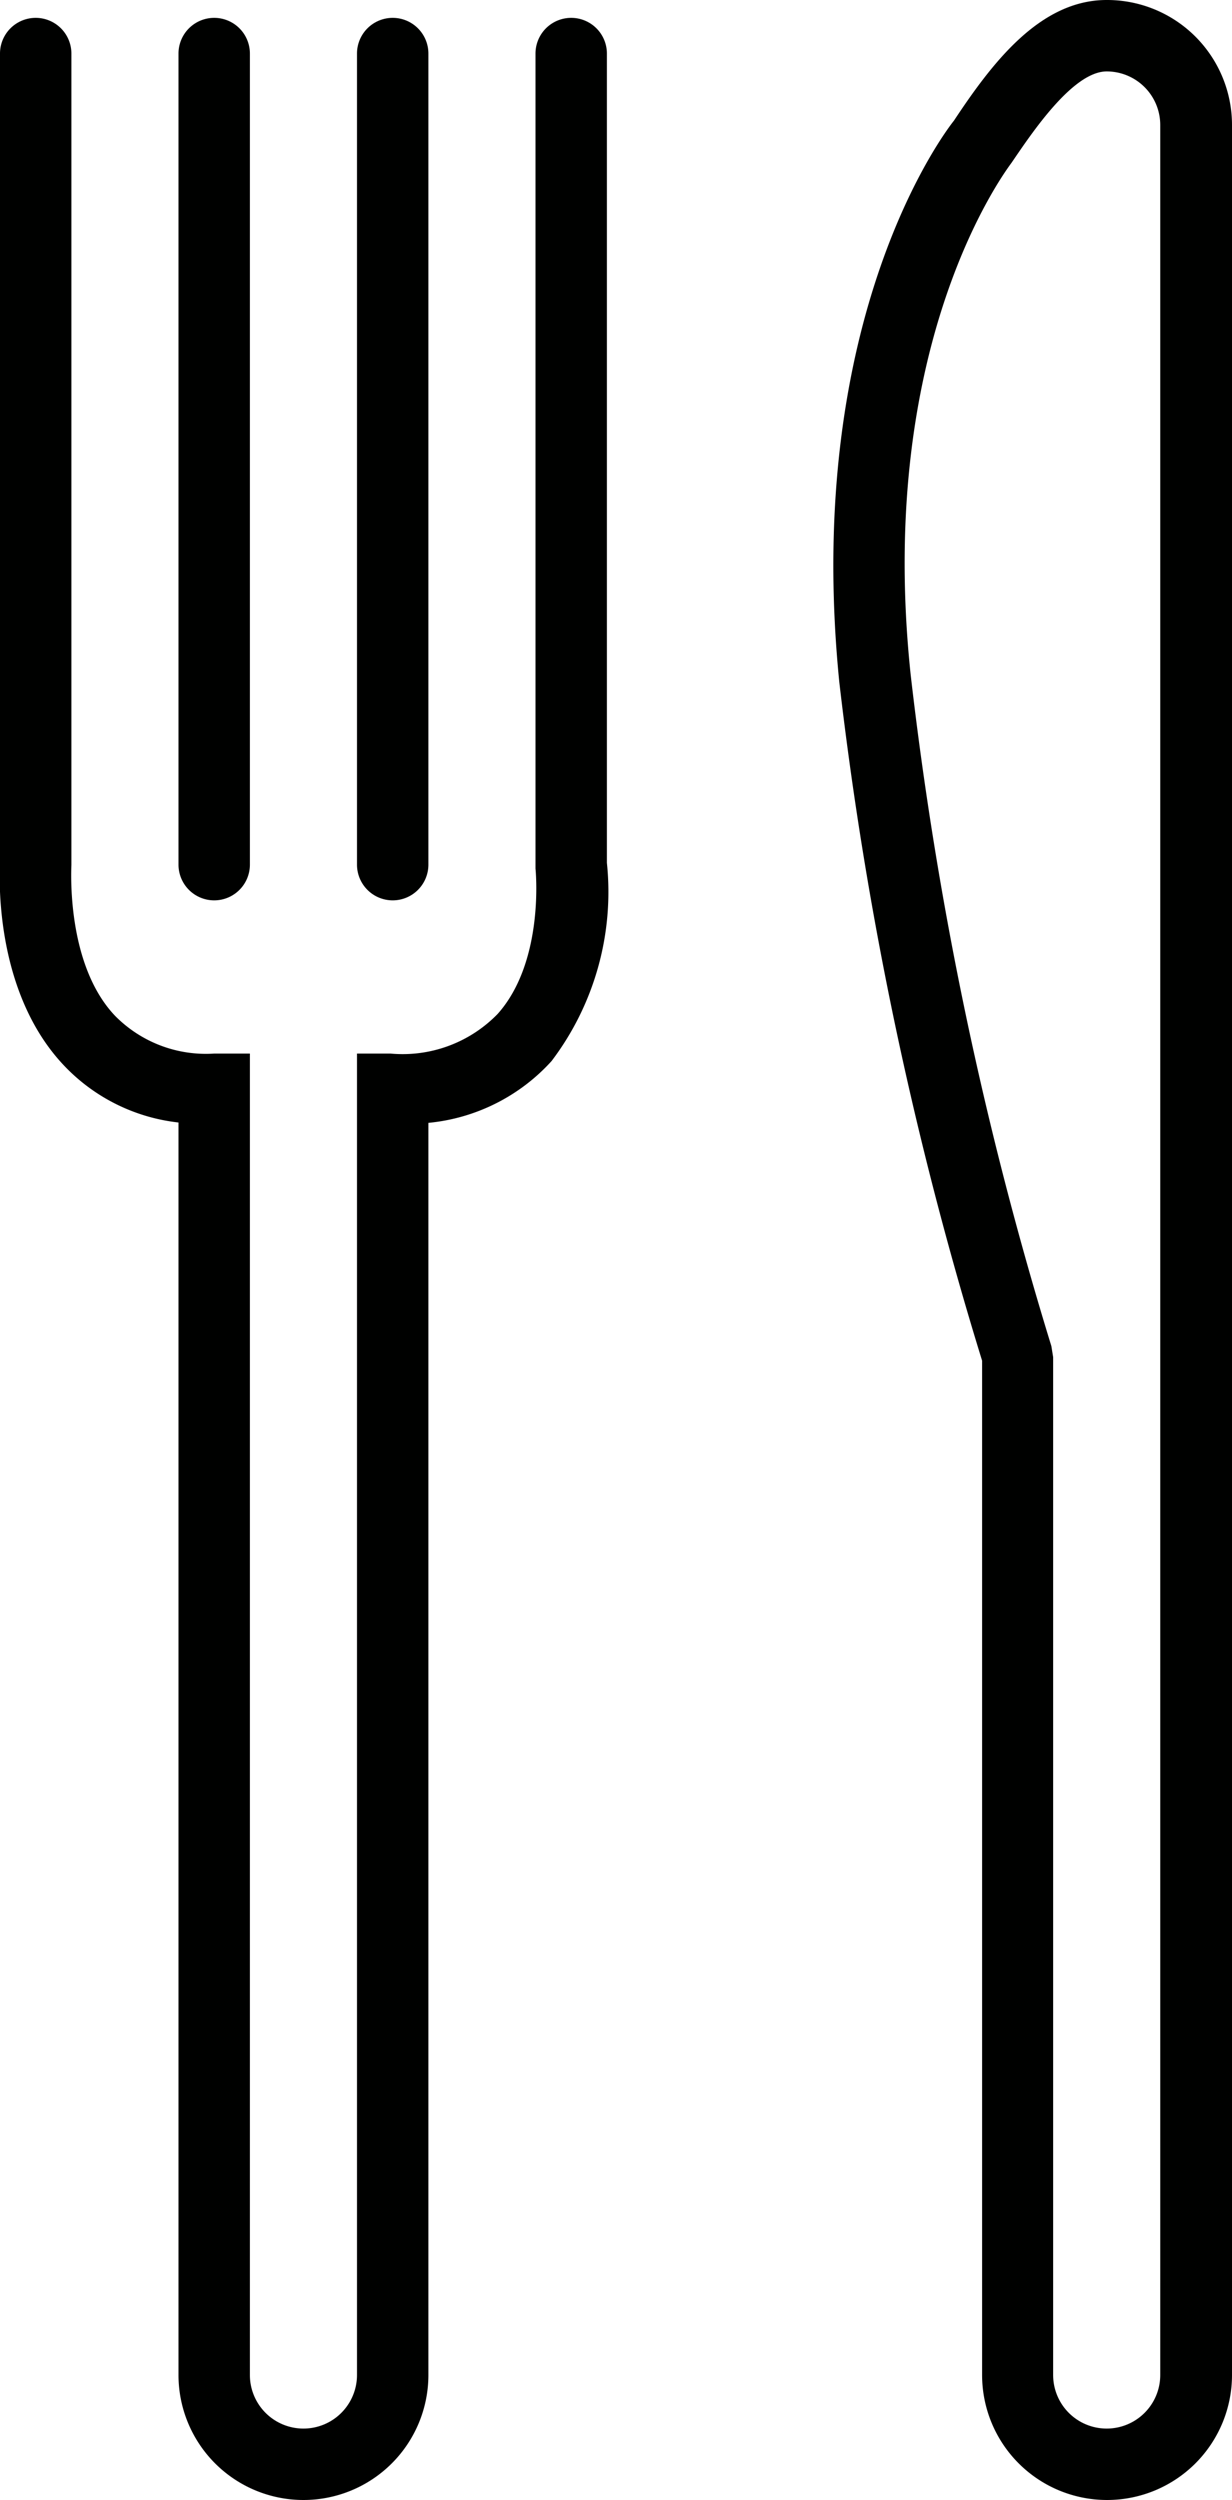
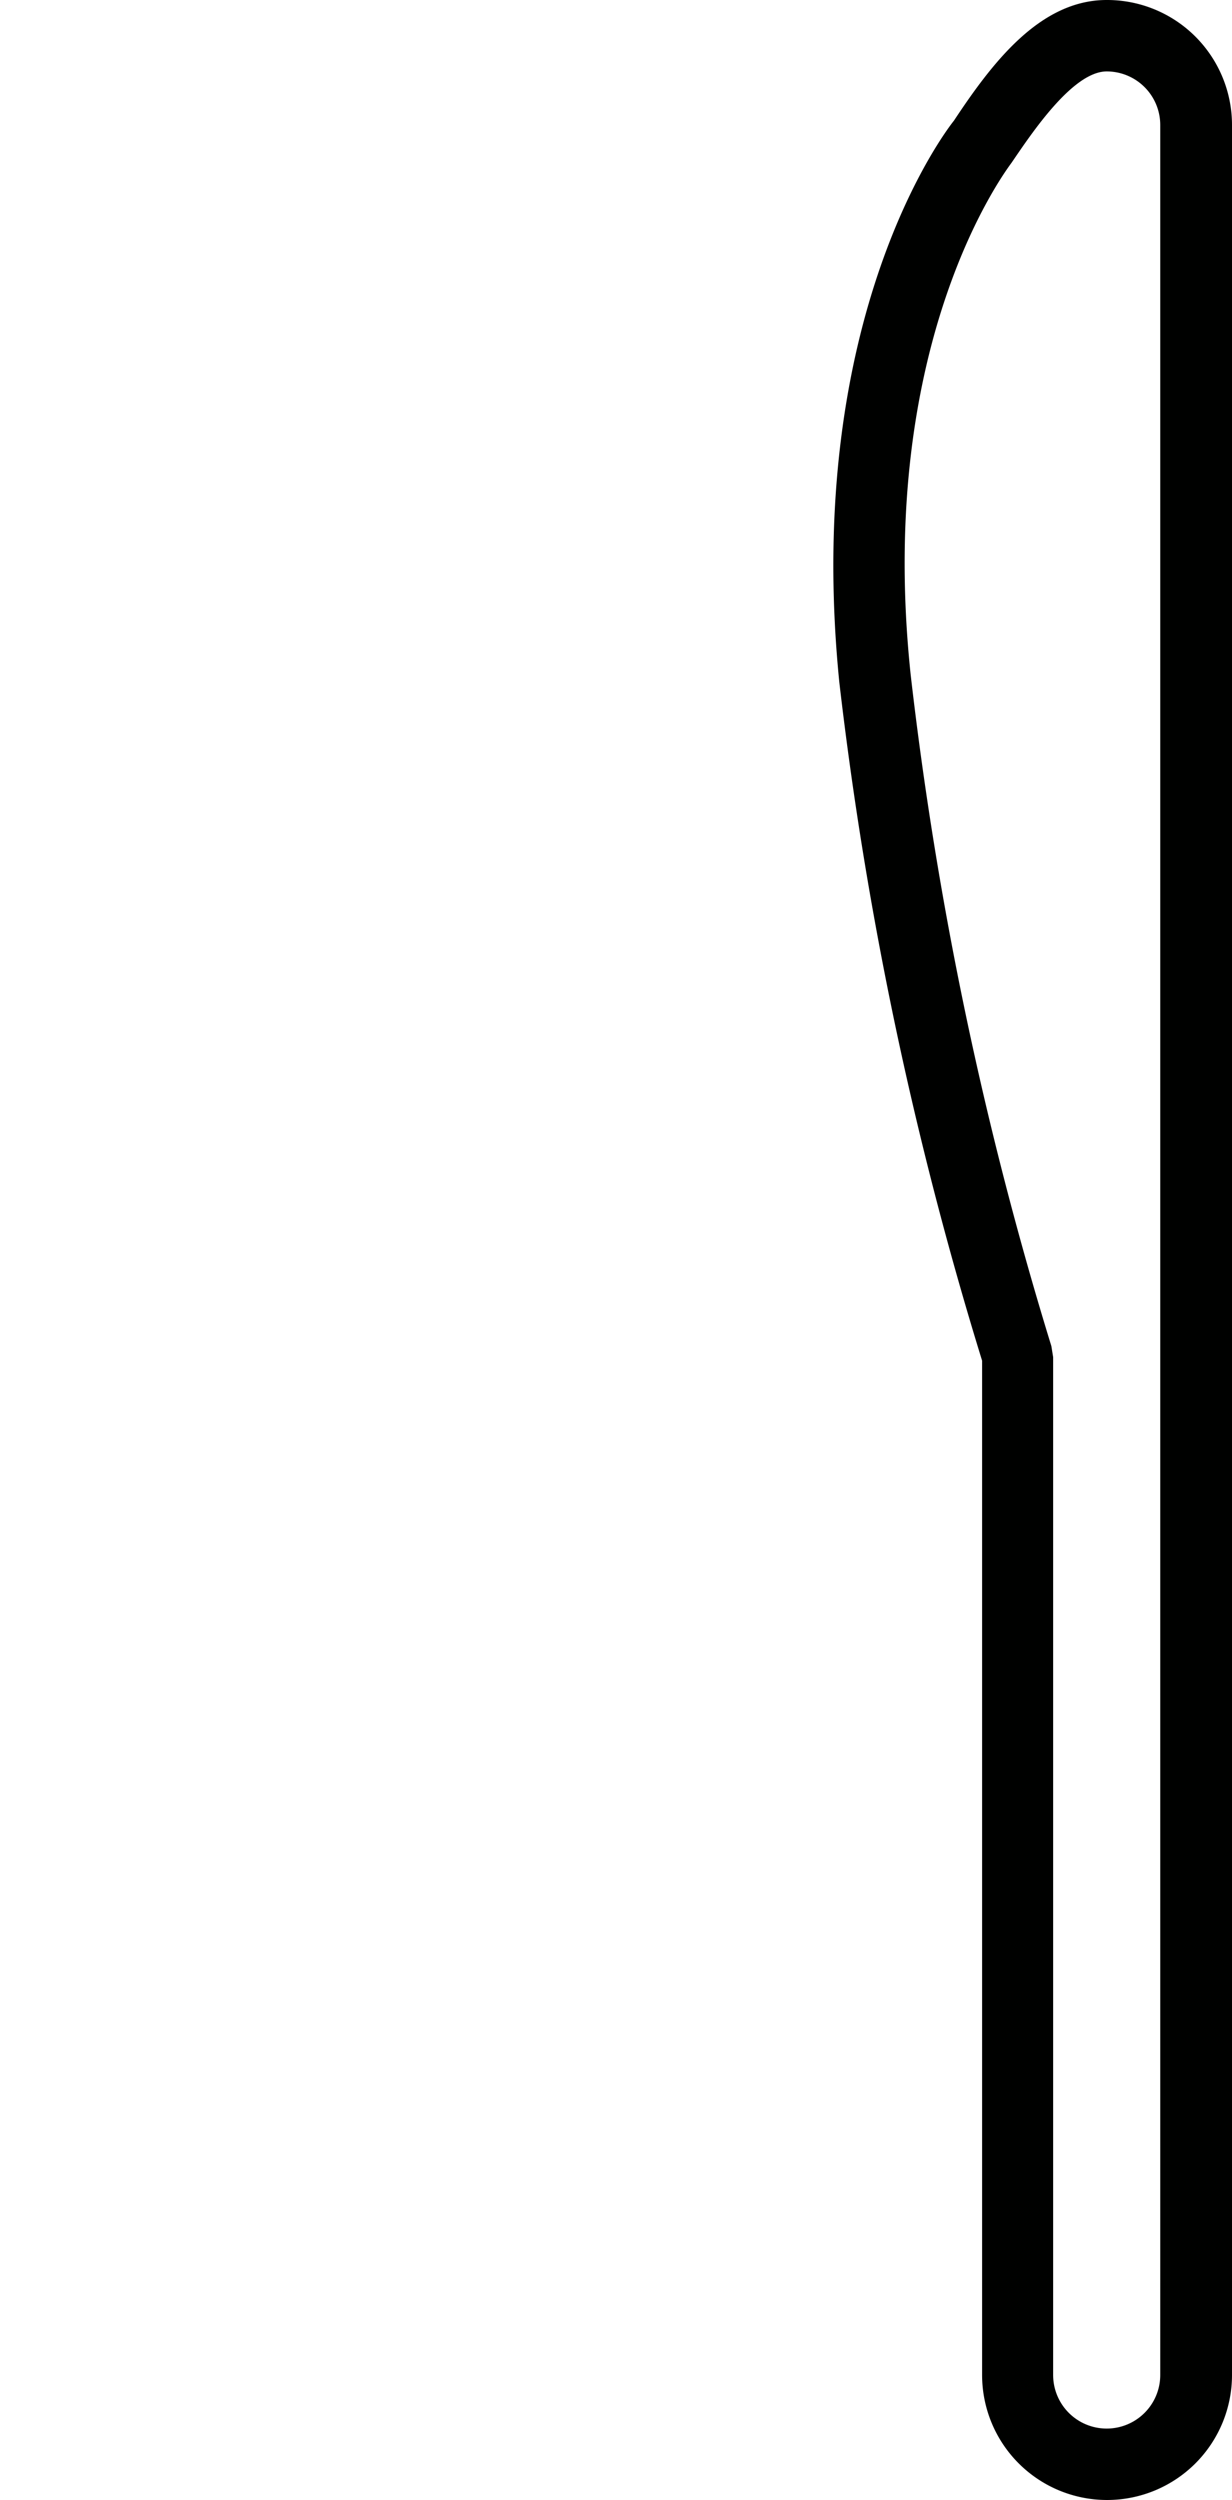
<svg xmlns="http://www.w3.org/2000/svg" viewBox="0 0 34.51 70">
  <defs>
    <style>.cls-1{fill:#000100;}</style>
  </defs>
  <title>mealAsset 7</title>
  <g id="Layer_2" data-name="Layer 2">
    <g id="Layer_1-2" data-name="Layer 1">
      <path class="cls-1" d="M31,0c-1.88,0-3.22,1.78-4.28,3.38-.17.21-4.24,5.43-3.21,15.72a105.65,105.65,0,0,0,4,19V66.5a3.5,3.5,0,1,0,7,0V3.5A3.5,3.5,0,0,0,31,0Zm1.5,66.5a1.5,1.5,0,1,1-3,0V38l-.05-.31A104.35,104.35,0,0,1,25.51,18.9c-1-9.42,2.75-14.23,2.83-14.35C28.9,3.73,30.05,2,31,2a1.5,1.5,0,0,1,1.5,1.5Z" />
-       <path class="cls-1" d="M6,25.21a1,1,0,0,0,1-1V1.5a1,1,0,0,0-2,0V24.21A1,1,0,0,0,6,25.21Z" />
-       <path class="cls-1" d="M11,25.21a1,1,0,0,0,1-1V1.5a1,1,0,0,0-2,0V24.21A1,1,0,0,0,11,25.21Z" />
-       <path class="cls-1" d="M17,1.5a1,1,0,0,0-2,0V24.32s.27,2.58-1.06,4.07a3.71,3.71,0,0,1-3,1.11H10v37a1.5,1.5,0,0,1-3,0v-37H6a3.57,3.57,0,0,1-2.77-1.05C1.84,27,2,24.31,2,24.21V1.5a1,1,0,0,0-2,0V24.13c0,.15-.24,3.52,1.76,5.67A5.21,5.21,0,0,0,5,31.43V66.5a3.5,3.5,0,0,0,7,0V31.44a5.34,5.34,0,0,0,3.45-1.73A7.84,7.84,0,0,0,17,24.16Z" />
    </g>
  </g>
</svg>